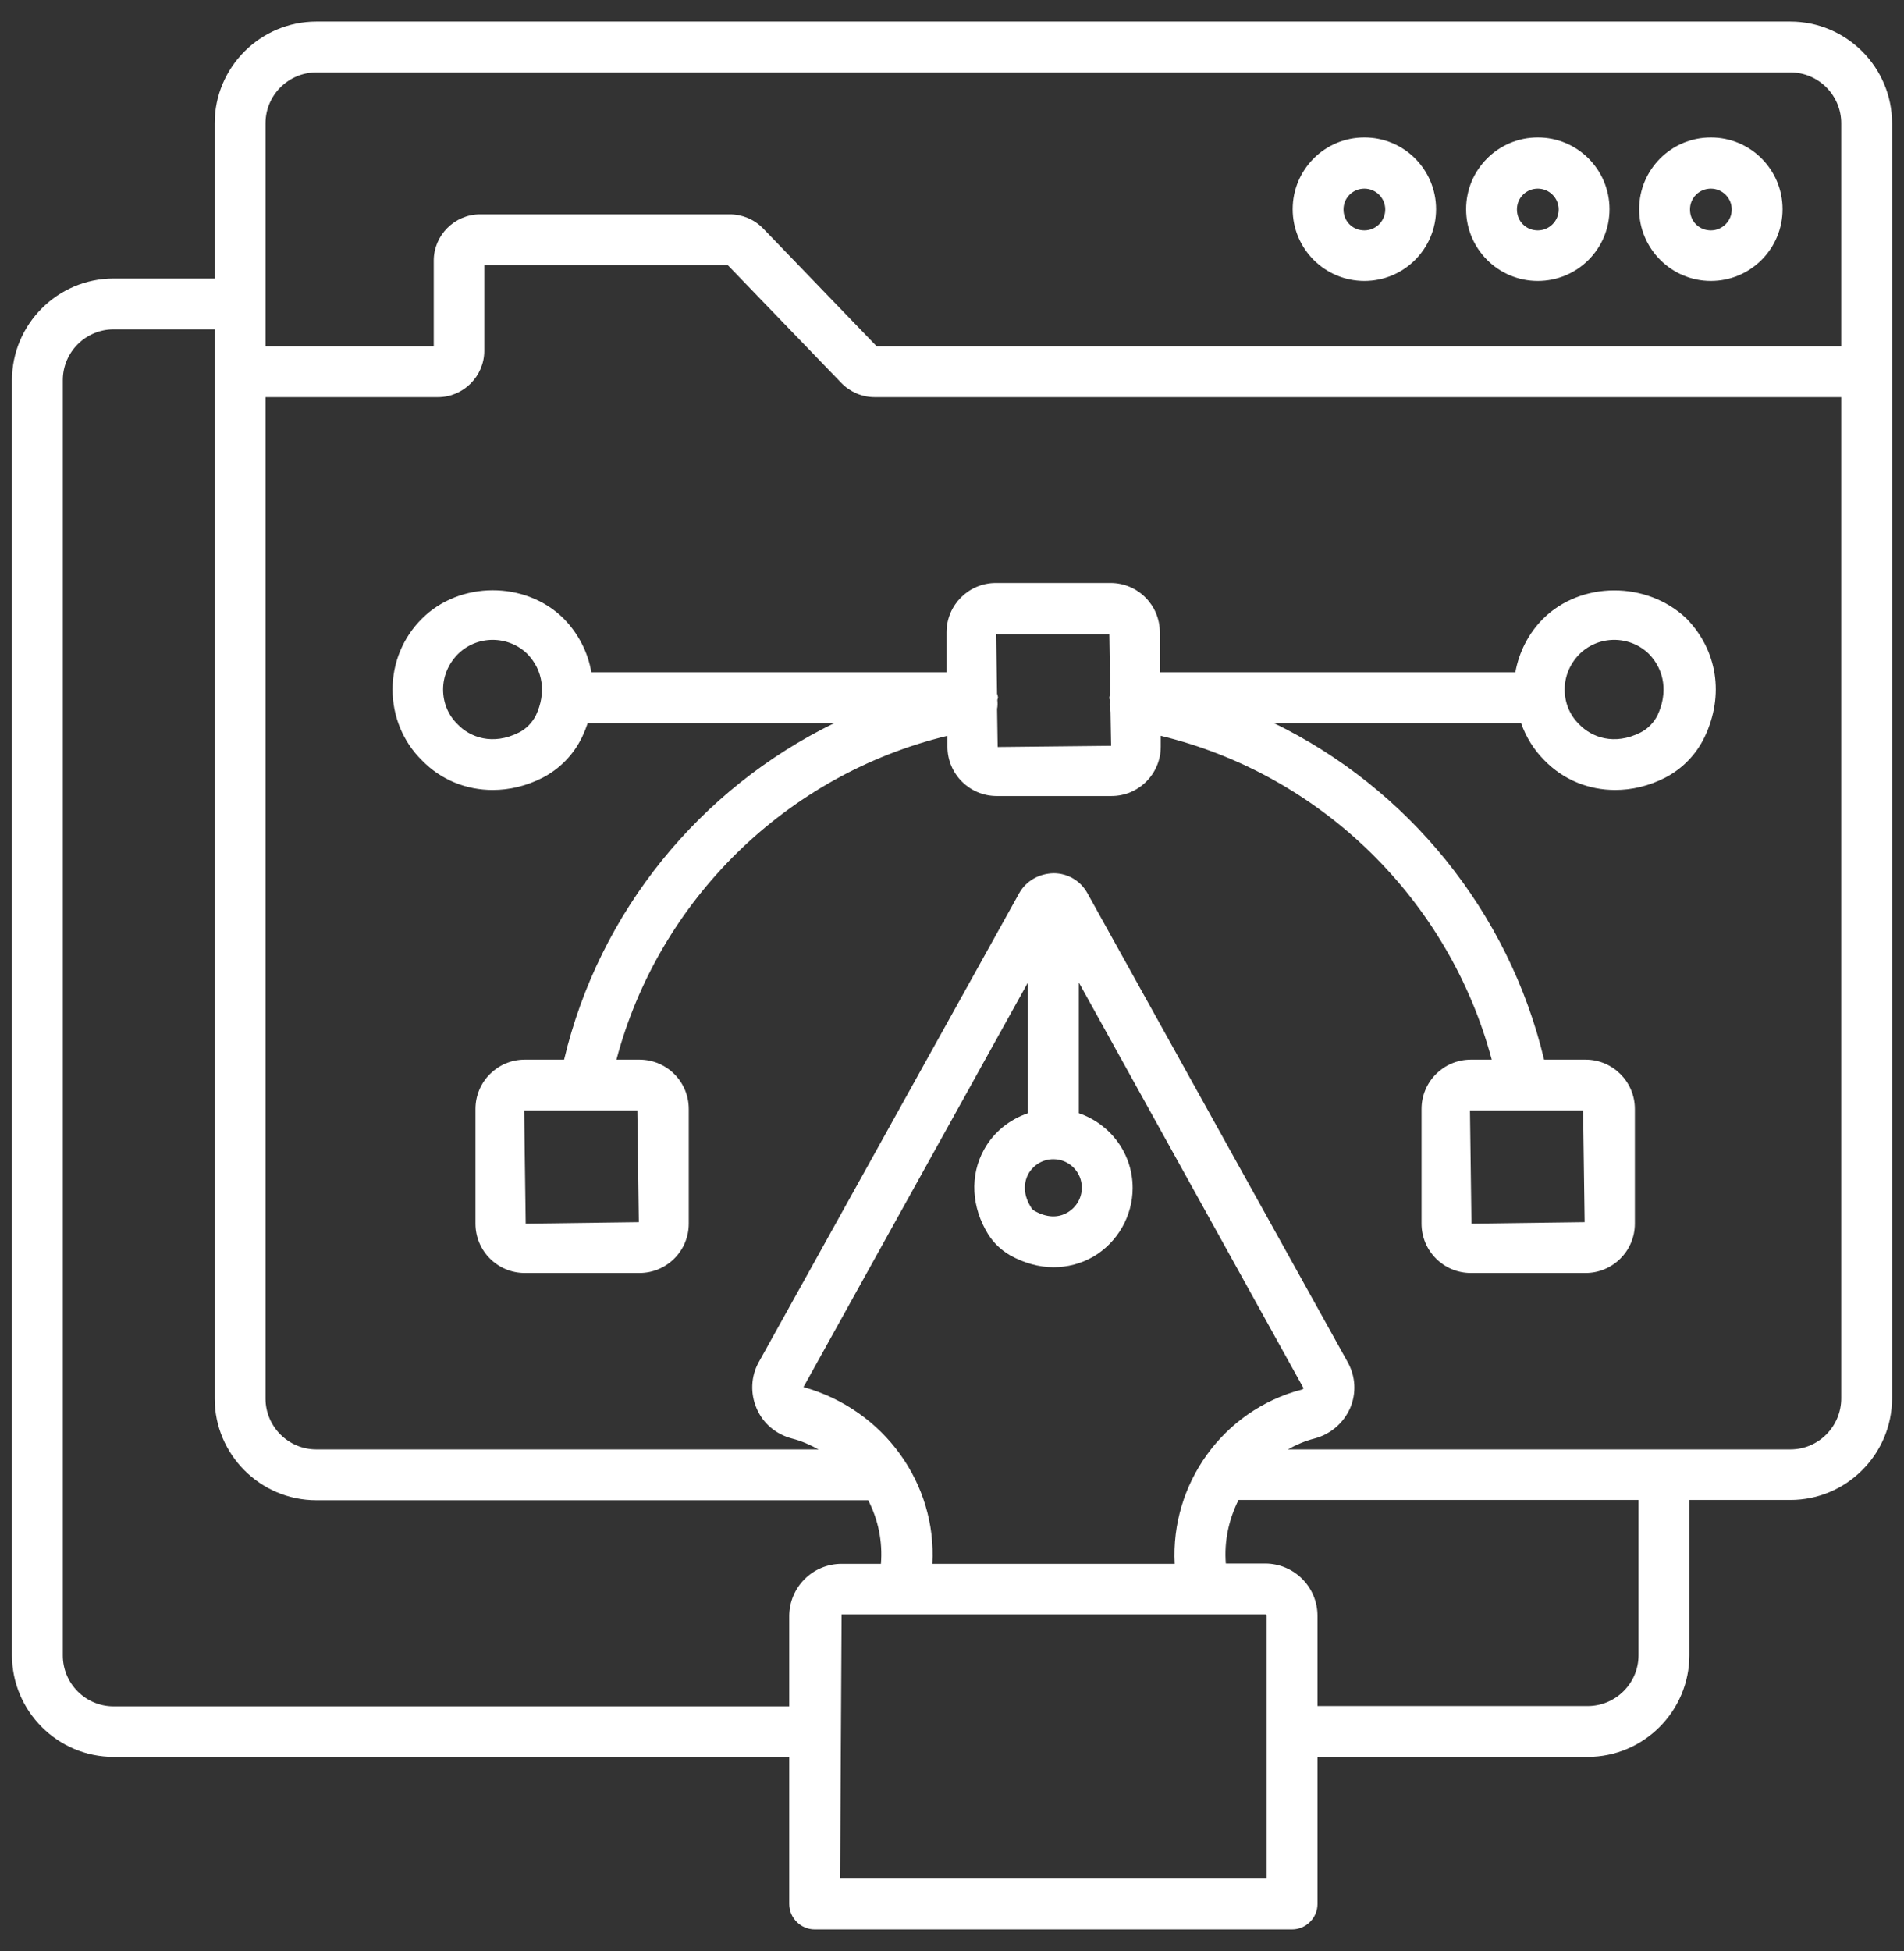
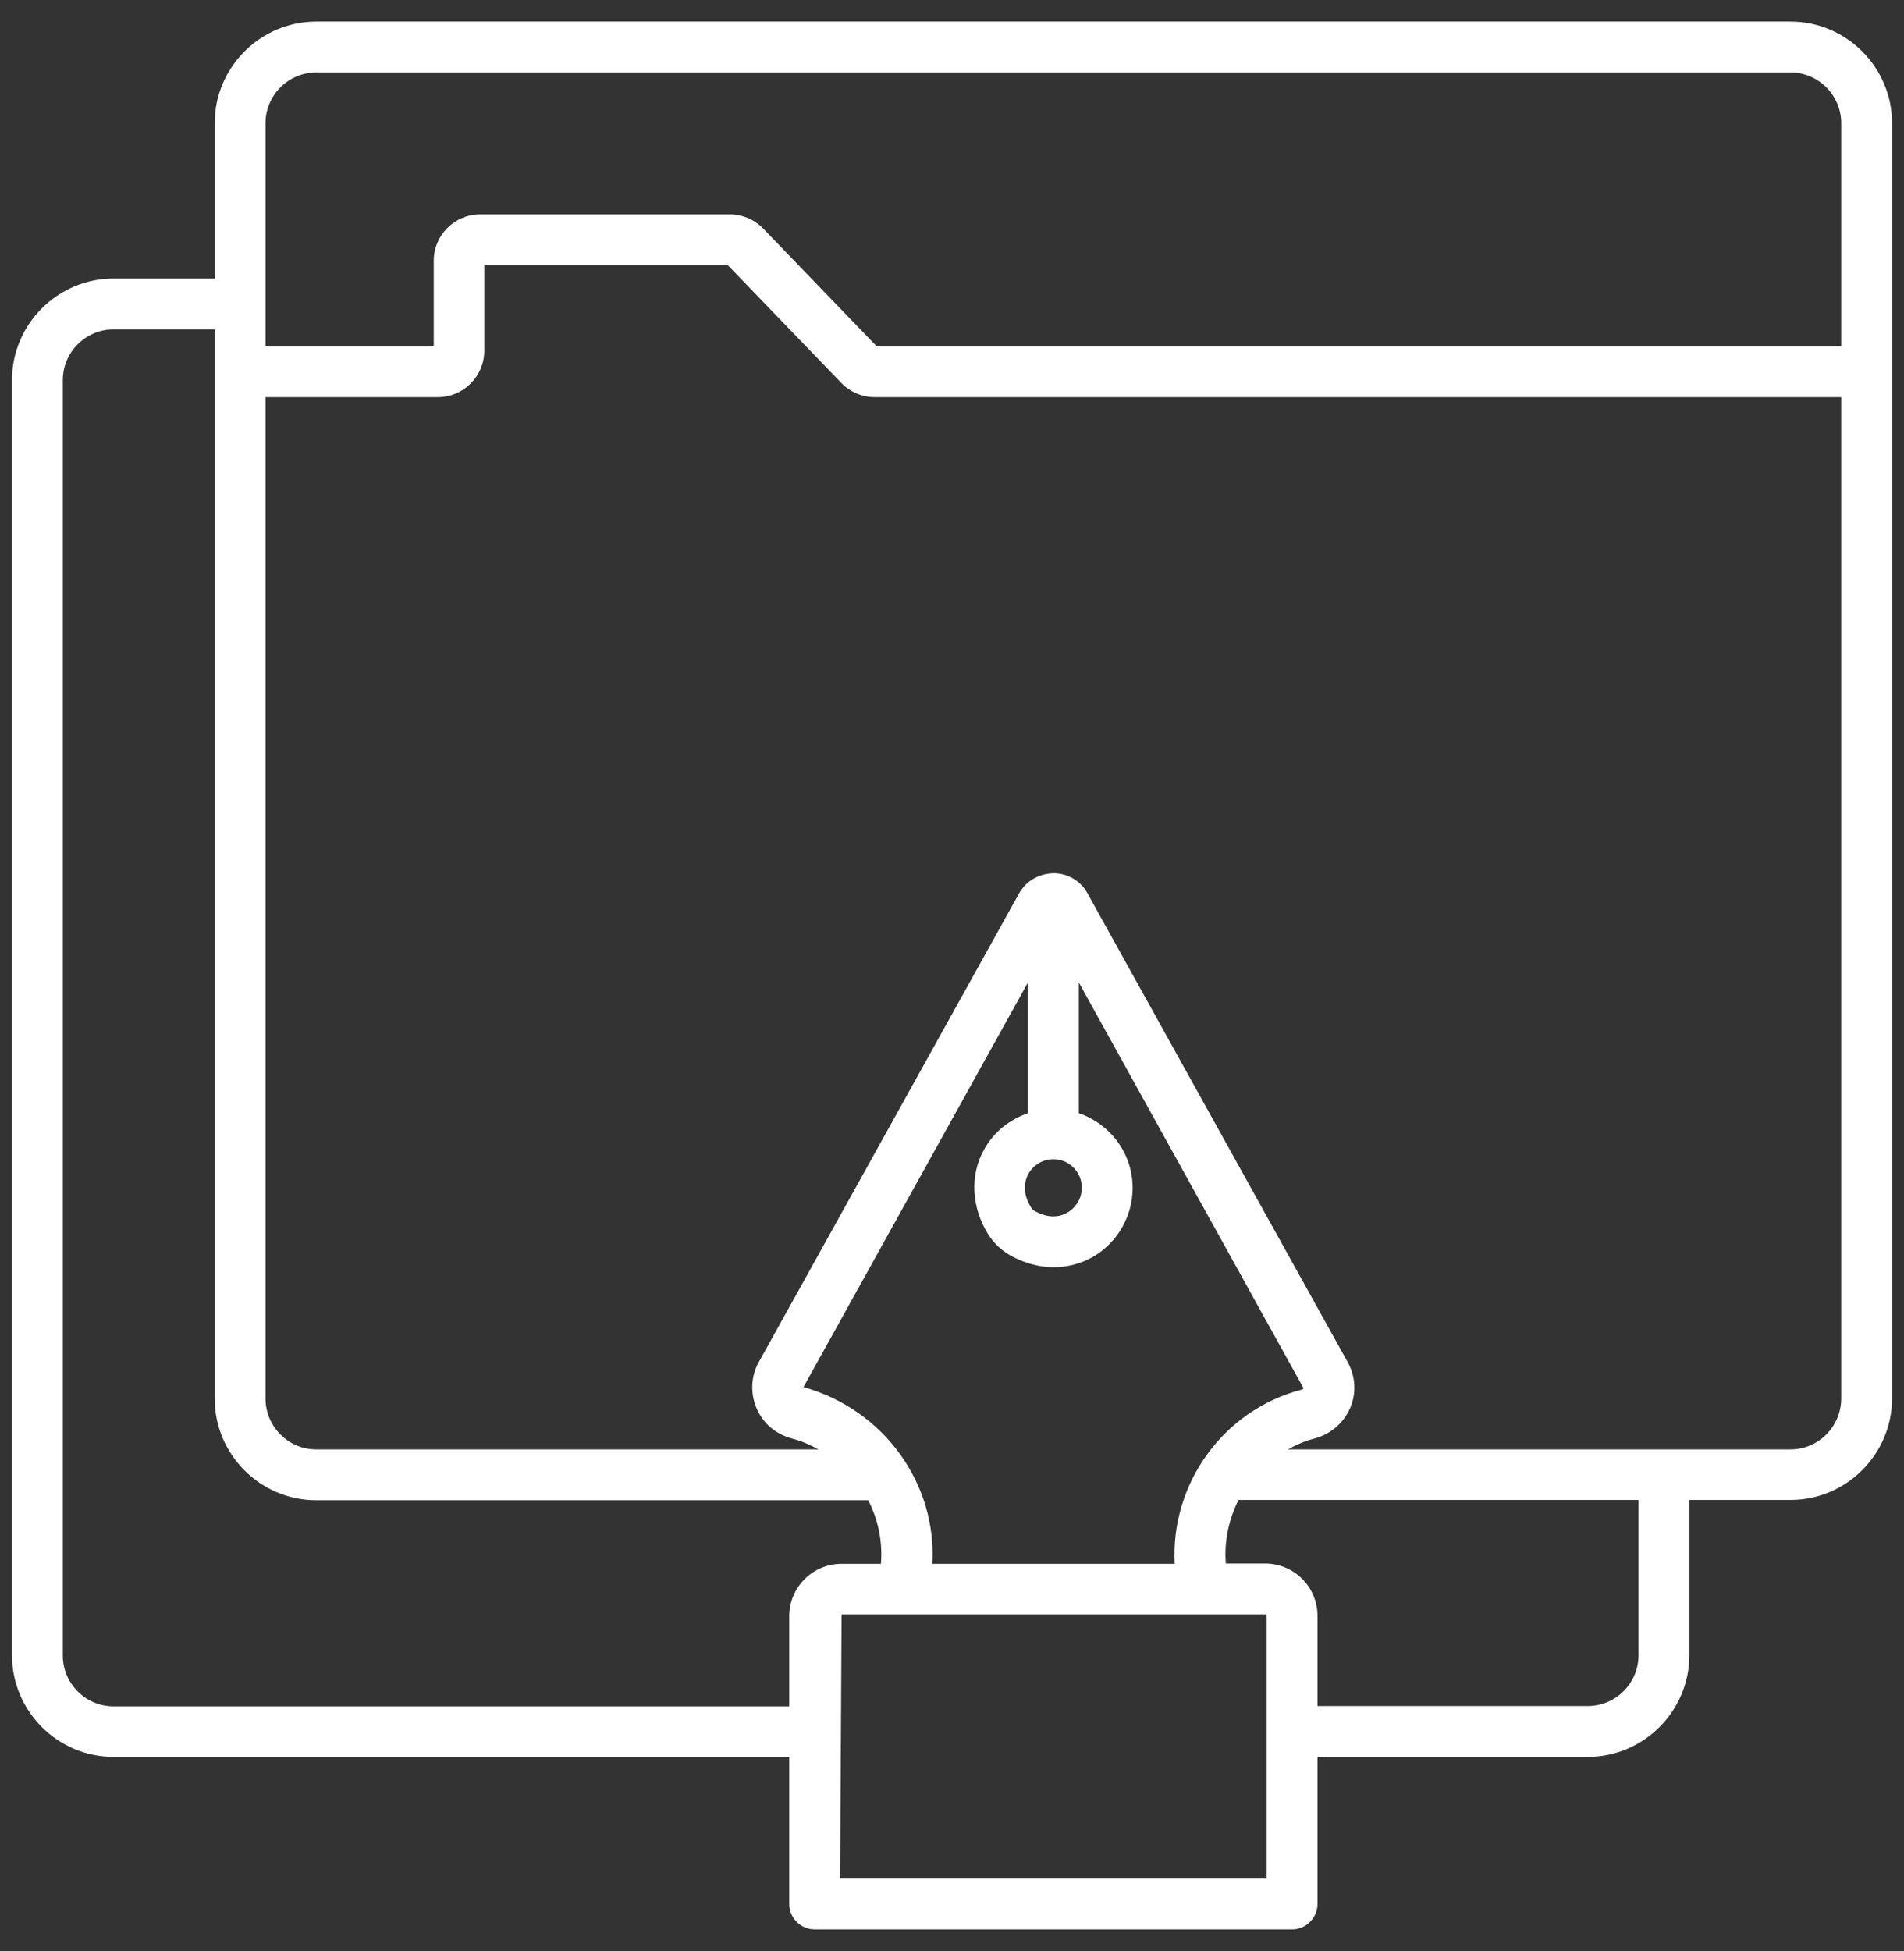
<svg xmlns="http://www.w3.org/2000/svg" width="82" height="84" viewBox="0 0 82 84" fill="none">
  <rect x="0" y="0" width="82" height="84" fill="#333333" stroke="none" />
-   <path d="M73.682 12.095C75.389 12.095 76.77 10.714 76.77 9.007C76.77 7.3 75.389 5.919 73.682 5.919C71.975 5.919 70.594 7.3 70.594 9.007C70.594 10.714 71.988 12.095 73.682 12.095ZM73.682 8.121C74.177 8.121 74.581 8.525 74.581 9.02C74.581 9.515 74.177 9.919 73.682 9.919C73.174 9.919 72.783 9.528 72.783 9.02C72.783 8.512 73.187 8.121 73.682 8.121Z" fill="white" />
  <path d="M77.108 0.928H13.624C11.213 0.928 9.246 2.896 9.246 5.307V11.991H4.894C2.483 11.991 0.516 13.959 0.516 16.369V71.266C0.516 73.677 2.483 75.644 4.894 75.644H33.99V81.977C33.99 82.576 34.486 83.072 35.085 83.072H55.647C56.246 83.072 56.741 82.576 56.741 81.977V75.644H68.377C70.788 75.644 72.756 73.677 72.756 71.266V64.582H77.108C79.518 64.582 81.486 62.614 81.486 60.203V5.307C81.486 2.896 79.518 0.928 77.108 0.928ZM11.435 5.307C11.435 4.095 12.425 3.118 13.624 3.118H77.108C78.32 3.118 79.297 4.108 79.297 5.307V14.91H37.756L32.87 9.841C32.492 9.45 31.971 9.229 31.436 9.229H20.674C19.579 9.229 18.68 10.128 18.68 11.222V14.91H11.435V5.307ZM4.894 73.468C3.682 73.468 2.705 72.478 2.705 71.279V16.369C2.705 15.158 3.695 14.18 4.894 14.18H9.246V60.216C9.246 62.627 11.213 64.594 13.624 64.594H37.391C37.821 65.428 38.017 66.367 37.939 67.331H36.245C34.994 67.331 33.99 68.347 33.99 69.585V73.468H4.894ZM44.284 50.548C44.506 50.157 44.91 49.909 45.366 49.909C46.044 49.909 46.591 50.457 46.591 51.134C46.591 51.577 46.356 51.981 45.978 52.203C45.561 52.45 45.066 52.424 44.558 52.138C44.493 52.099 44.428 52.046 44.402 51.981C43.985 51.317 44.154 50.795 44.284 50.548ZM44.271 47.929C43.477 48.202 42.799 48.737 42.382 49.492C41.757 50.613 41.835 51.981 42.564 53.154C42.799 53.519 43.112 53.819 43.49 54.04C44.089 54.379 44.74 54.561 45.379 54.561C45.978 54.561 46.565 54.405 47.086 54.105C48.128 53.493 48.78 52.359 48.78 51.147C48.78 49.649 47.803 48.385 46.461 47.929V42.3L56.142 59.773C56.129 59.786 56.116 59.812 56.077 59.825C52.65 60.712 50.409 63.917 50.591 67.331H40.154C40.349 63.904 38.095 60.699 34.603 59.721L44.271 42.3V47.929ZM54.552 80.882H36.18L36.245 69.507H54.487C54.526 69.507 54.552 69.533 54.552 69.572V80.882ZM70.567 71.266C70.567 72.478 69.576 73.455 68.377 73.455H56.741V69.572C56.741 68.321 55.725 67.318 54.487 67.318H52.793C52.715 66.354 52.923 65.415 53.34 64.582H70.567V71.266ZM77.108 62.405H55.464C55.816 62.21 56.194 62.041 56.611 61.936C57.302 61.754 57.862 61.272 58.149 60.62C58.422 59.982 58.383 59.265 58.044 58.653L46.838 38.469C46.552 37.934 45.991 37.596 45.379 37.596C44.754 37.609 44.193 37.922 43.894 38.456L32.674 58.653C32.336 59.265 32.31 59.995 32.583 60.633C32.857 61.285 33.417 61.754 34.108 61.936C34.525 62.041 34.89 62.21 35.254 62.405H13.624C12.412 62.405 11.435 61.415 11.435 60.216V17.099H18.862C19.957 17.099 20.856 16.2 20.856 15.105V11.418H31.345L36.232 16.487C36.61 16.878 37.131 17.099 37.665 17.099H79.297V60.203C79.297 61.415 78.32 62.405 77.108 62.405Z" fill="white" />
-   <path d="M66.229 12.095C67.936 12.095 69.317 10.714 69.317 9.007C69.317 7.3 67.936 5.919 66.229 5.919C64.522 5.919 63.141 7.3 63.141 9.007C63.141 10.714 64.522 12.095 66.229 12.095ZM66.229 8.121C66.724 8.121 67.128 8.525 67.128 9.02C67.128 9.515 66.724 9.919 66.229 9.919C65.721 9.919 65.33 9.528 65.33 9.02C65.33 8.512 65.734 8.121 66.229 8.121Z" fill="white" />
-   <path d="M58.76 12.095C60.467 12.095 61.848 10.714 61.848 9.007C61.848 7.3 60.467 5.919 58.76 5.919C57.053 5.919 55.672 7.3 55.672 9.007C55.672 10.714 57.053 12.095 58.76 12.095ZM58.76 8.121C59.255 8.121 59.659 8.525 59.659 9.02C59.659 9.515 59.255 9.919 58.76 9.919C58.252 9.919 57.861 9.528 57.861 9.02C57.861 8.512 58.265 8.121 58.76 8.121Z" fill="white" />
-   <path d="M66.46 26.637C65.822 27.276 65.418 28.084 65.262 28.944H49.951V27.224C49.951 26.051 49 25.1 47.827 25.1H42.889C41.716 25.1 40.765 26.051 40.765 27.224V28.944H25.467C25.324 28.097 24.92 27.289 24.268 26.624C22.613 24.995 19.786 25.021 18.17 26.637C17.349 27.458 16.906 28.54 16.906 29.686C16.906 30.846 17.362 31.941 18.17 32.736C18.991 33.583 20.086 34.013 21.219 34.013C21.936 34.013 22.666 33.843 23.356 33.491C24.099 33.113 24.711 32.488 25.076 31.719C25.168 31.524 25.246 31.328 25.311 31.133H35.931C30.158 33.947 25.806 39.238 24.294 45.623H22.601C21.428 45.623 20.477 46.574 20.477 47.746V52.685C20.477 53.858 21.428 54.809 22.601 54.809H27.539C28.712 54.809 29.663 53.858 29.663 52.685V47.746C29.663 46.574 28.712 45.623 27.539 45.623H26.549C28.373 38.742 33.885 33.348 40.804 31.68V32.149C40.804 33.322 41.755 34.273 42.928 34.273H47.866C49.039 34.273 49.99 33.322 49.99 32.149V31.68C56.896 33.348 62.408 38.742 64.245 45.623H63.346C62.173 45.623 61.222 46.574 61.222 47.746V52.685C61.222 53.858 62.173 54.809 63.346 54.809H68.285C69.457 54.809 70.409 53.858 70.409 52.685V47.746C70.409 46.574 69.457 45.623 68.285 45.623H66.5C64.975 39.238 60.623 33.934 54.864 31.133H65.509C65.718 31.732 66.057 32.279 66.513 32.736C67.334 33.583 68.428 34.013 69.562 34.013C70.278 34.013 71.008 33.843 71.699 33.491C72.441 33.113 73.054 32.488 73.419 31.719C74.266 29.934 73.966 27.992 72.624 26.624C70.917 25.009 68.089 25.021 66.46 26.637ZM23.083 30.794C22.926 31.107 22.666 31.38 22.353 31.537C21.219 32.11 20.242 31.745 19.708 31.185C19.304 30.794 19.082 30.26 19.082 29.686C19.082 29.126 19.304 28.592 19.708 28.175C20.112 27.771 20.646 27.549 21.219 27.549C21.78 27.549 22.327 27.771 22.718 28.162C23.395 28.866 23.526 29.843 23.083 30.794ZM27.513 52.62L22.64 52.685L22.574 47.812H27.448L27.513 52.62ZM68.246 52.62L63.372 52.685L63.307 47.812H68.18L68.246 52.62ZM42.967 32.162L42.941 30.52C42.967 30.403 42.967 30.286 42.954 30.155V30.142C42.954 30.103 42.98 30.077 42.98 30.038C42.98 29.973 42.954 29.921 42.941 29.869L42.902 27.302H47.775L47.814 29.869C47.801 29.934 47.775 29.986 47.775 30.051C47.775 30.09 47.788 30.116 47.801 30.155V30.169C47.775 30.338 47.788 30.494 47.827 30.638L47.853 32.11L42.967 32.162ZM71.386 30.794C71.23 31.107 70.969 31.38 70.656 31.537C69.523 32.11 68.545 31.745 68.011 31.185C67.607 30.794 67.386 30.26 67.386 29.686C67.386 29.126 67.607 28.592 68.011 28.175C68.415 27.771 68.949 27.549 69.523 27.549C70.083 27.549 70.63 27.771 71.021 28.162C71.699 28.866 71.829 29.843 71.386 30.794Z" fill="white" />
</svg>